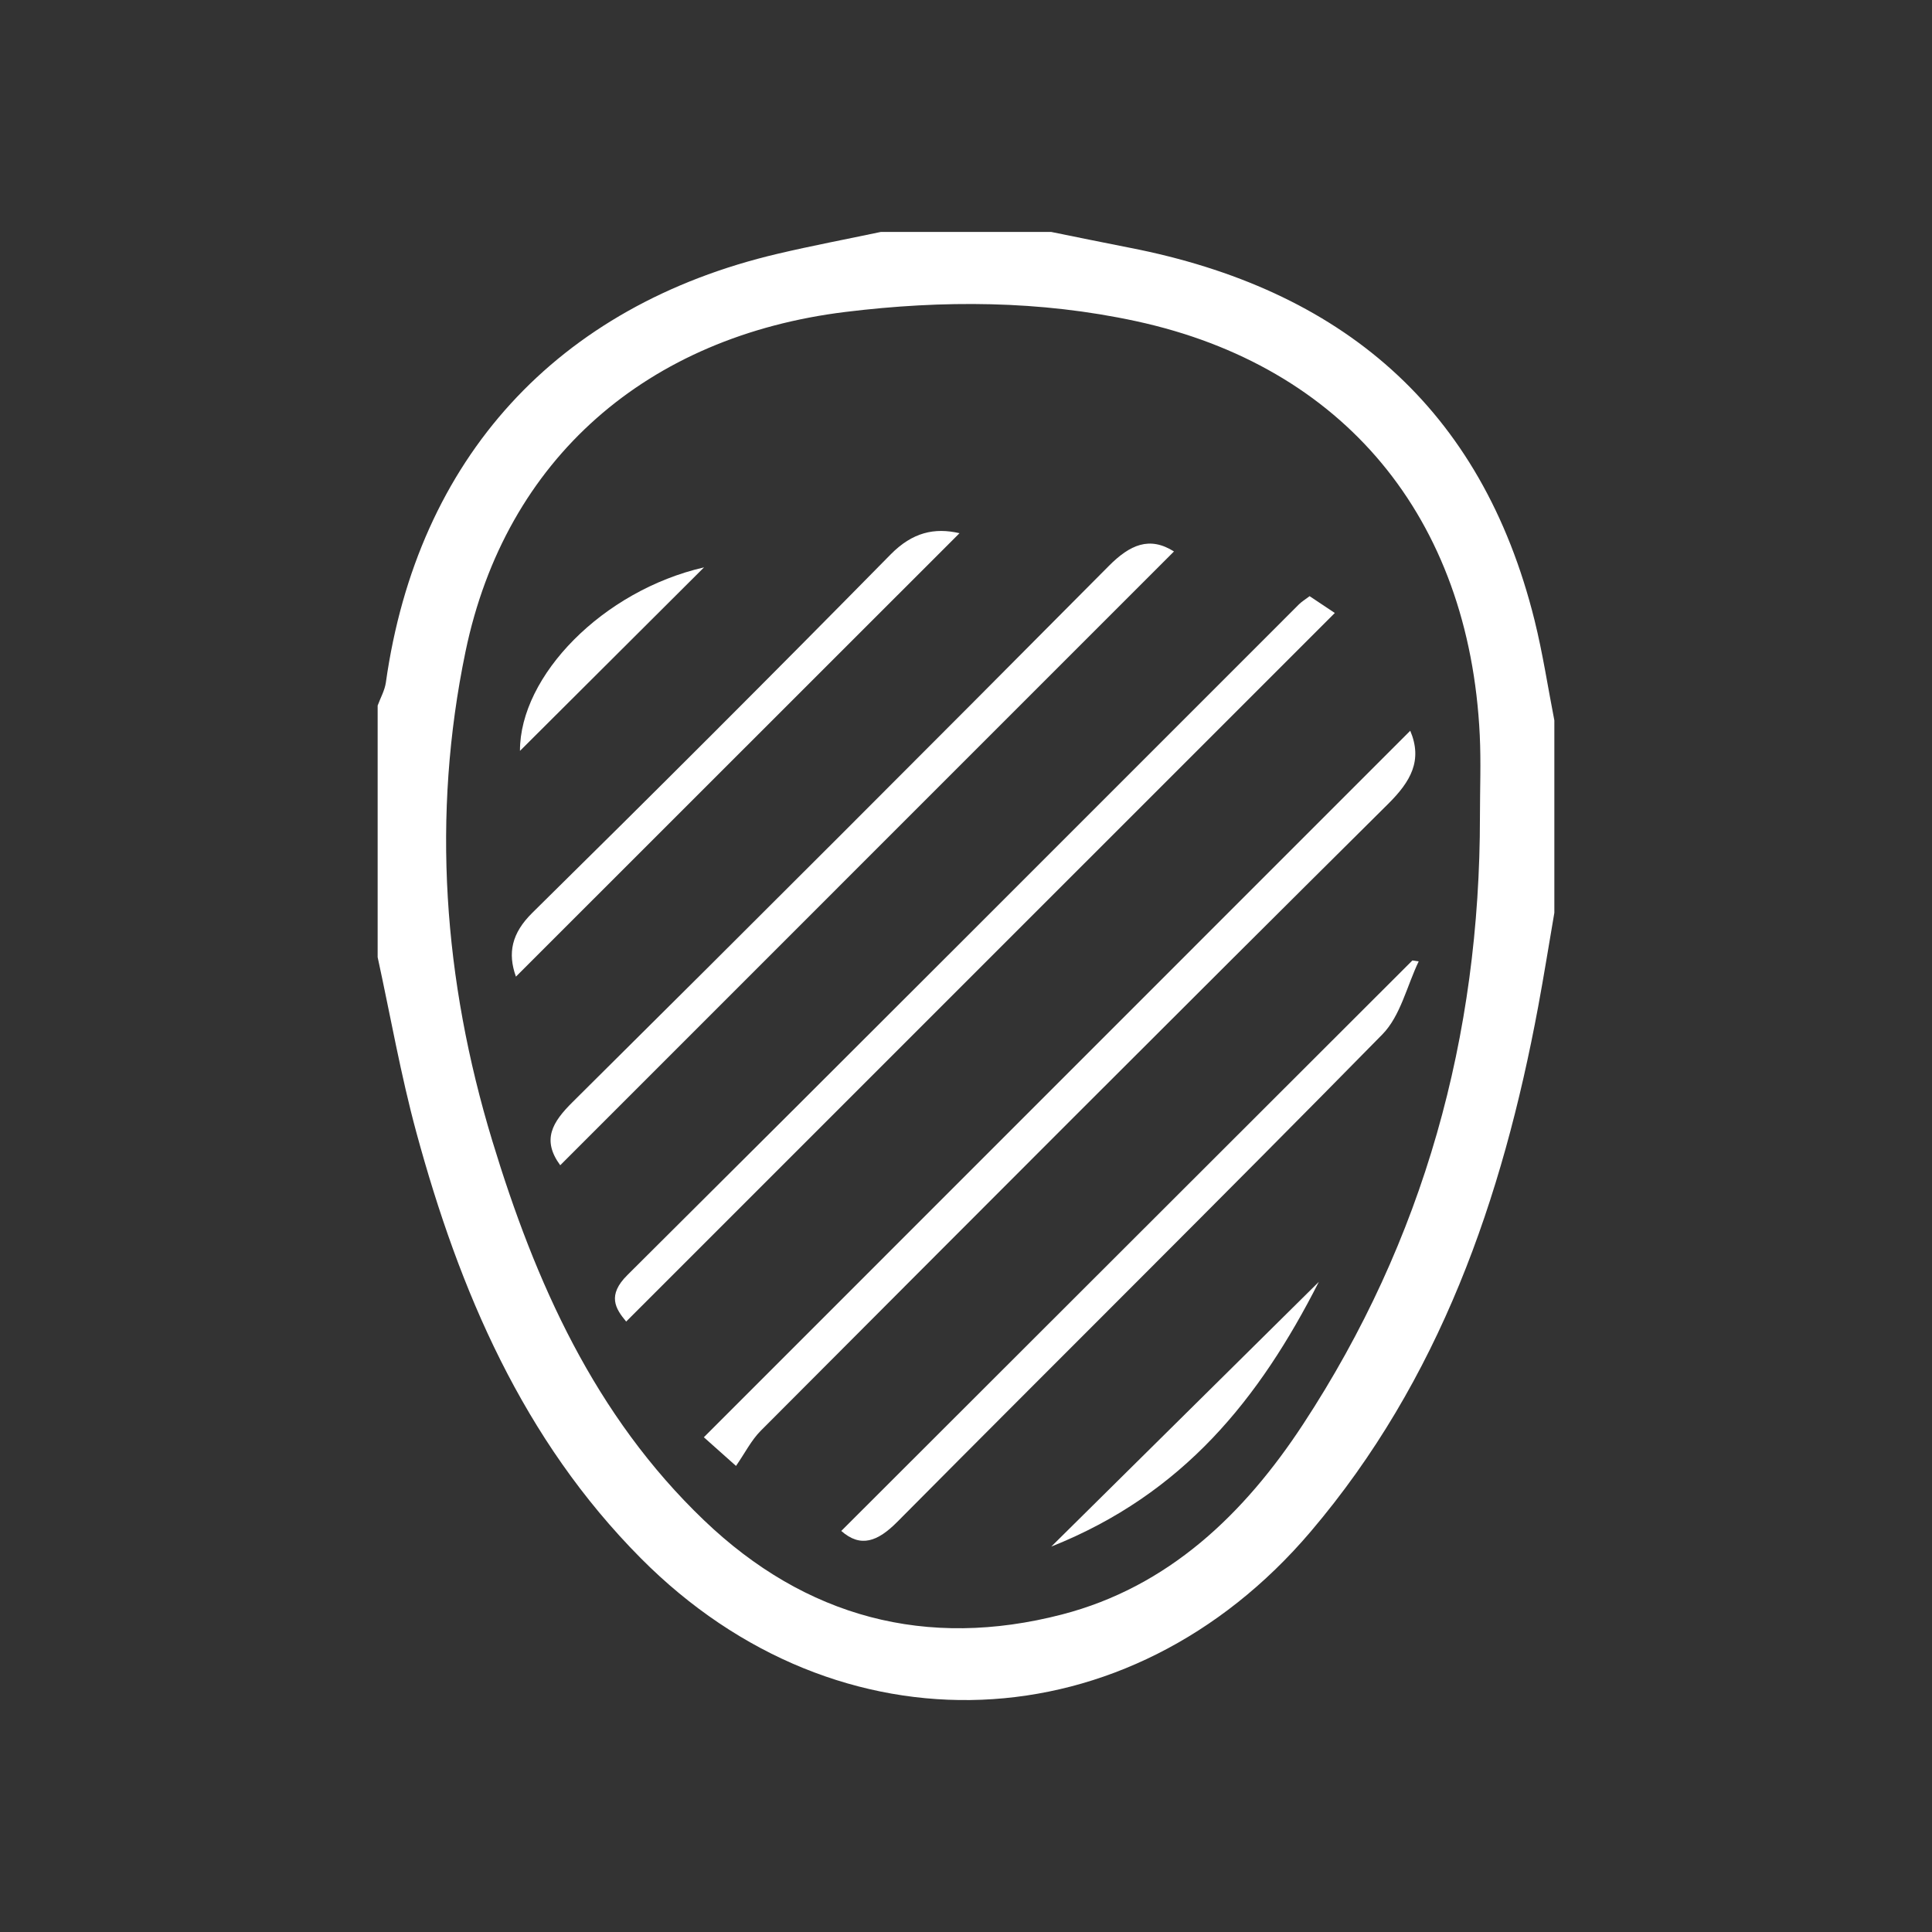
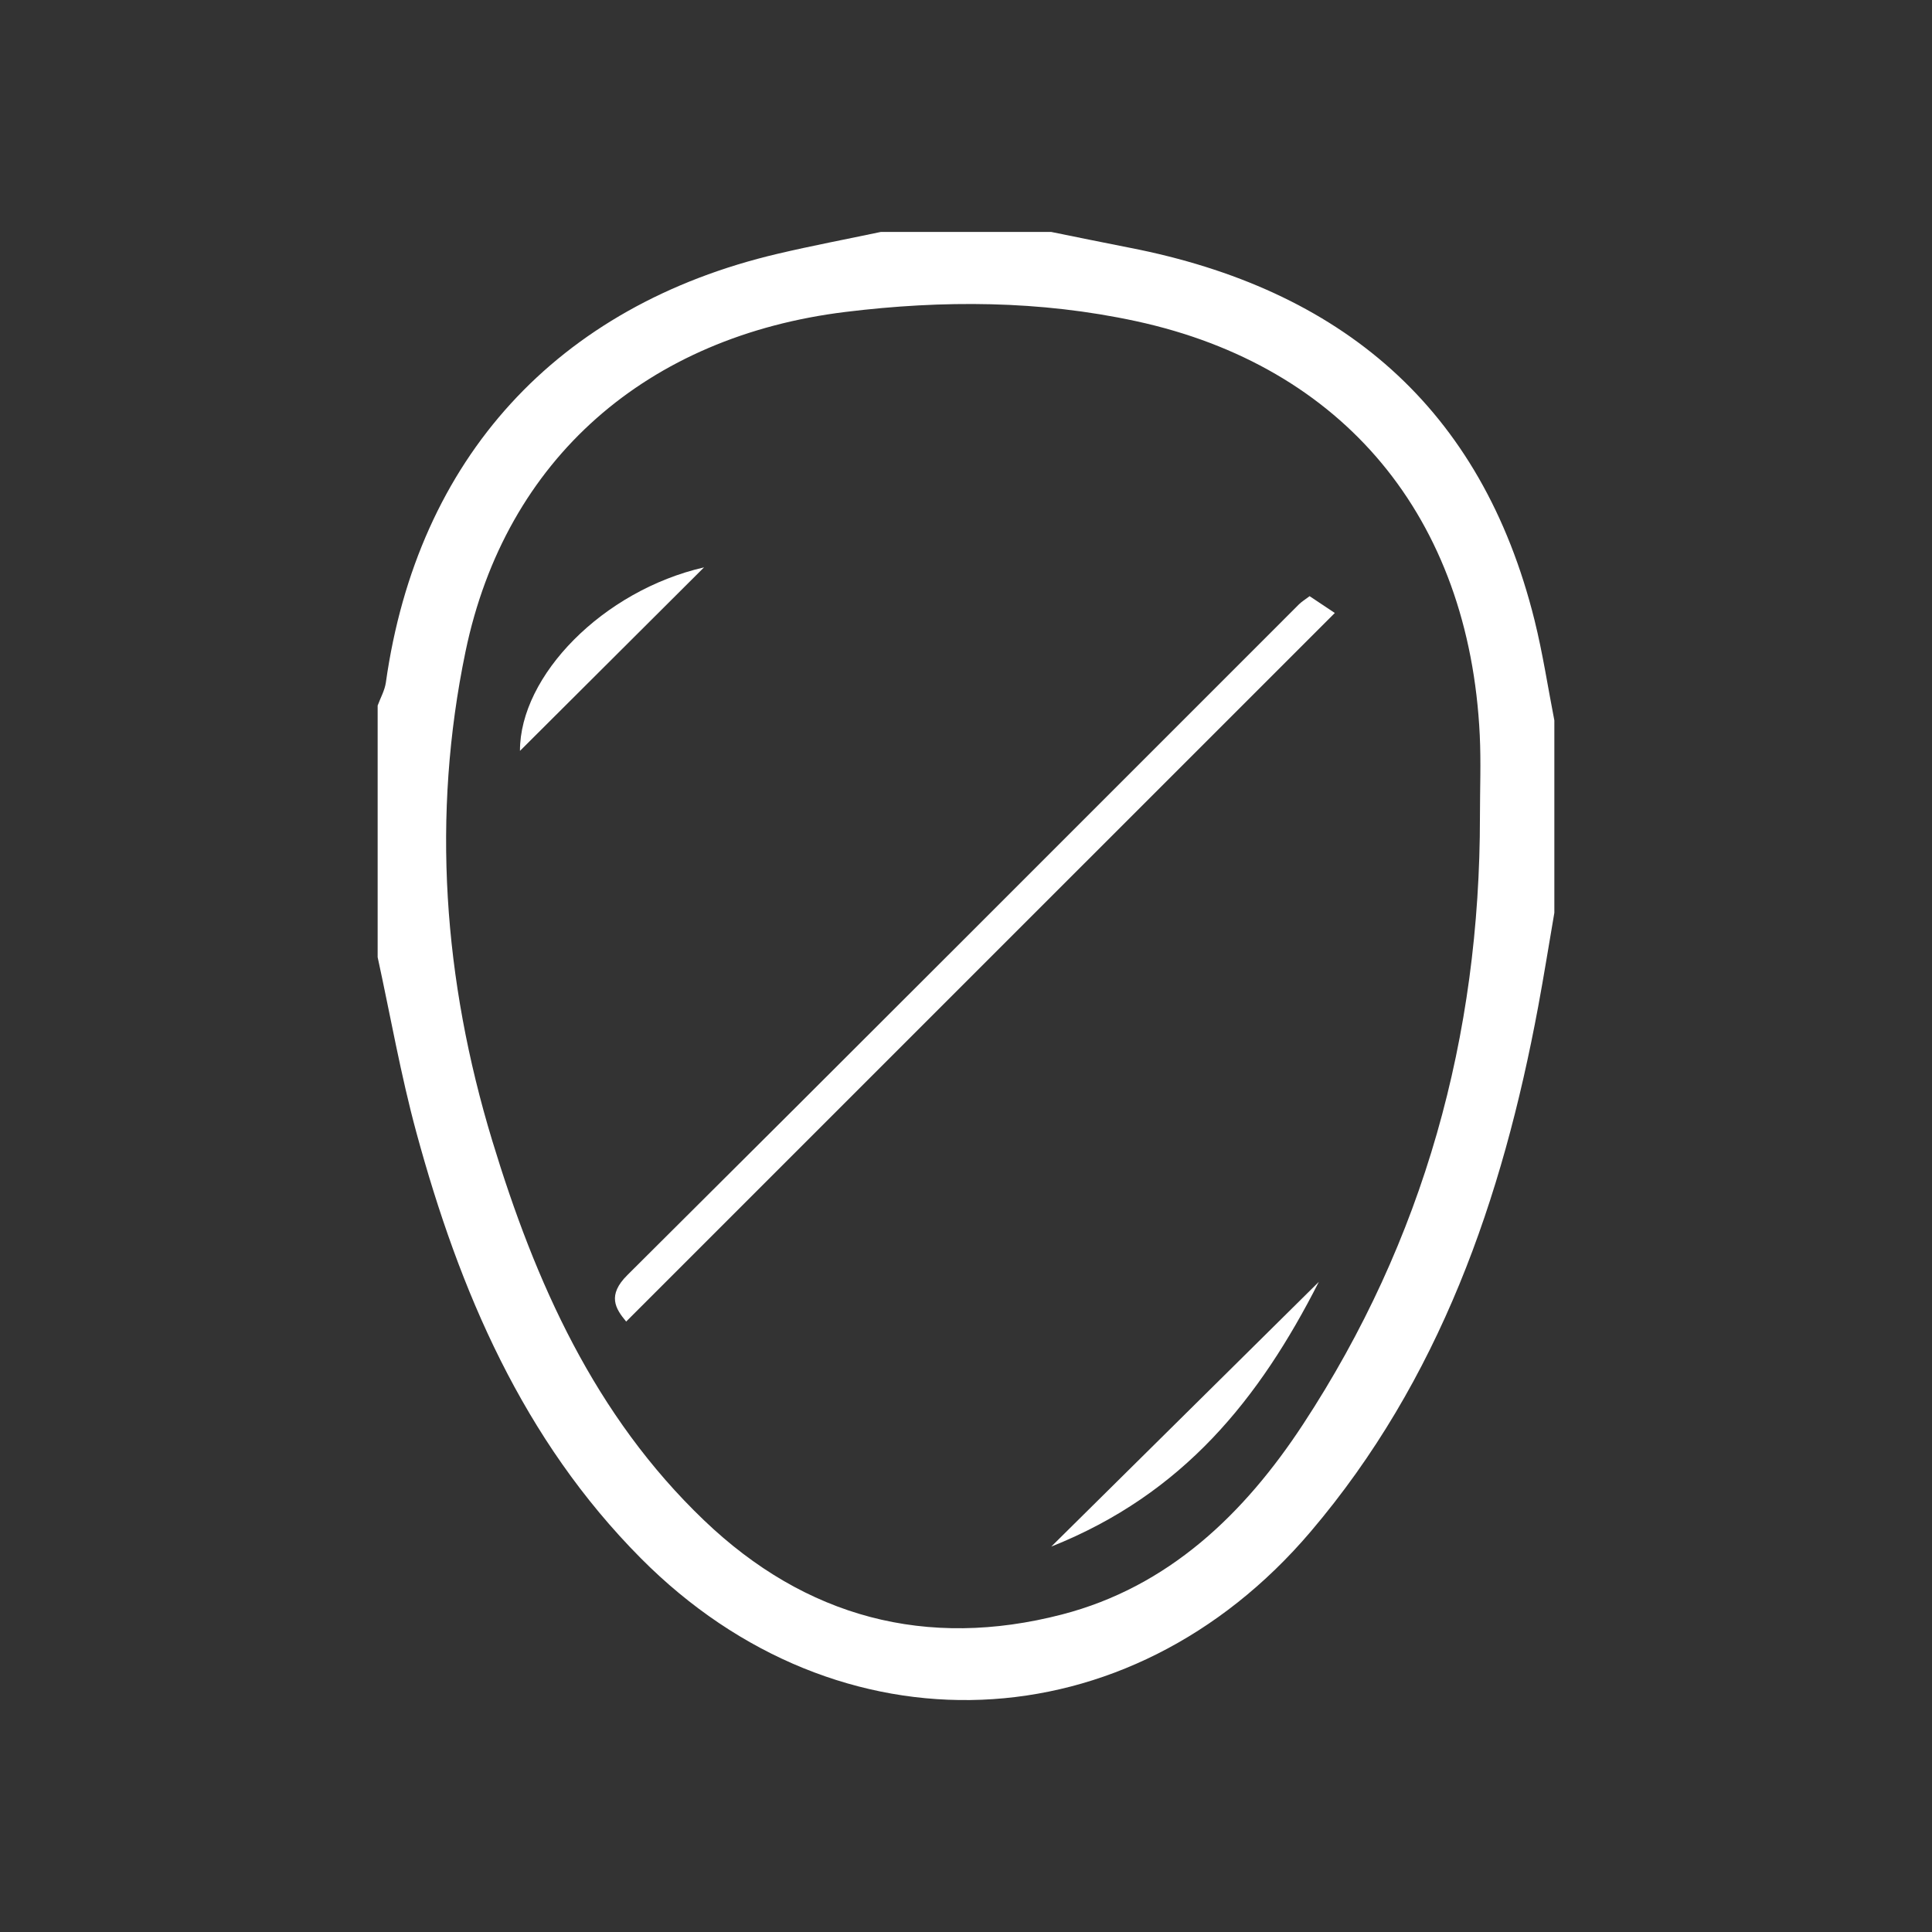
<svg xmlns="http://www.w3.org/2000/svg" version="1.1" id="Capa_1" x="0px" y="0px" width="214.527px" height="214.527px" viewBox="0 0 214.527 214.527" enable-background="new 0 0 214.527 214.527" xml:space="preserve">
  <rect x="0" y="0" width="214.527" height="214.527" fill="#333333" stroke="none" />
  <g>
    <path fill="#FFFFFF" d="M41.934,106.285c0-9.313,0-18.626,0-27.94c0.312-0.854,0.788-1.685,0.913-2.566   c3.505-24.87,18.99-41.844,43.526-47.605c3.794-0.891,7.626-1.618,11.441-2.421c6.3,0,12.6,0,18.9,0   c2.896,0.584,5.789,1.184,8.689,1.749c23.477,4.571,39.107,17.697,44.991,41.37c0.91,3.662,1.475,7.409,2.199,11.117   c0,7.122,0,14.244,0,21.366c-0.595,3.468-1.149,6.944-1.792,10.403c-3.973,21.36-10.945,41.459-25.261,58.306   c-20.189,23.758-52.443,25.047-74.373,2.973c-13.104-13.19-20.147-29.689-24.931-47.279   C44.495,119.35,43.351,112.78,41.934,106.285z M164.331,90.665c0-3.01,0.124-6.026-0.02-9.03   c-1.158-24.154-15.113-40.995-38.189-45.978c-10.665-2.303-21.419-2.348-32.24-1.02c-21.916,2.691-37.728,16.203-42.194,37.726   c-3.779,18.211-2.454,36.441,2.973,54.302c4.786,15.75,11.365,30.517,23.505,42.14c11.287,10.806,24.731,14.353,39.746,10.467   c11.847-3.066,20.263-11.181,26.79-21.138C158.109,137.685,164.337,115.045,164.331,90.665z" />
    <path fill="#FFFFFF" d="M69.529,146.744c-1.21-1.449-2.115-2.924,0.127-5.154c24.917-24.774,49.735-49.649,74.585-74.49   c0.286-0.286,0.644-0.498,1.176-0.902c1.035,0.69,2.125,1.418,2.799,1.867C121.967,94.312,95.824,120.453,69.529,146.744z" />
-     <path fill="#FFFFFF" d="M156.592,81.14c1.394,3.301,0.053,5.637-2.458,8.128c-23.301,23.12-46.482,46.359-69.661,69.601   c-1.052,1.055-1.748,2.464-2.747,3.906c-1.843-1.642-2.823-2.516-3.572-3.184C104.547,133.193,130.52,107.216,156.592,81.14z" />
-     <path fill="#FFFFFF" d="M62.207,129.388c-2.075-2.825-0.876-4.785,1.368-7.011c19.925-19.769,39.772-39.618,59.548-59.536   c2.353-2.37,4.525-3.317,7.234-1.608C107.662,83.929,84.963,106.63,62.207,129.388z" />
-     <path fill="#FFFFFF" d="M157.53,106.753c-1.313,2.733-2.024,6.058-4.035,8.106c-17.832,18.155-35.923,36.054-53.851,54.116   c-2.186,2.203-4.08,2.916-6.23,1.019c21.156-21.132,42.286-42.24,63.417-63.347C157.064,106.682,157.297,106.717,157.53,106.753z" />
-     <path fill="#FFFFFF" d="M57.288,108.444c-0.94-2.622-0.47-4.828,1.821-7.086C72.466,88.195,85.735,74.94,98.887,61.572   c2.436-2.476,4.884-3.007,7.657-2.367C90.134,75.61,73.743,91.995,57.288,108.444z" />
    <path fill="#FFFFFF" d="M146.444,142.334c-6.601,12.986-15.043,23.554-29.714,29.399   C127.049,161.524,136.603,152.071,146.444,142.334z" />
    <path fill="#FFFFFF" d="M78.175,63c-7.005,6.984-13.833,13.791-20.438,20.376C57.721,75.043,66.924,65.583,78.175,63z" />
  </g>
</svg>